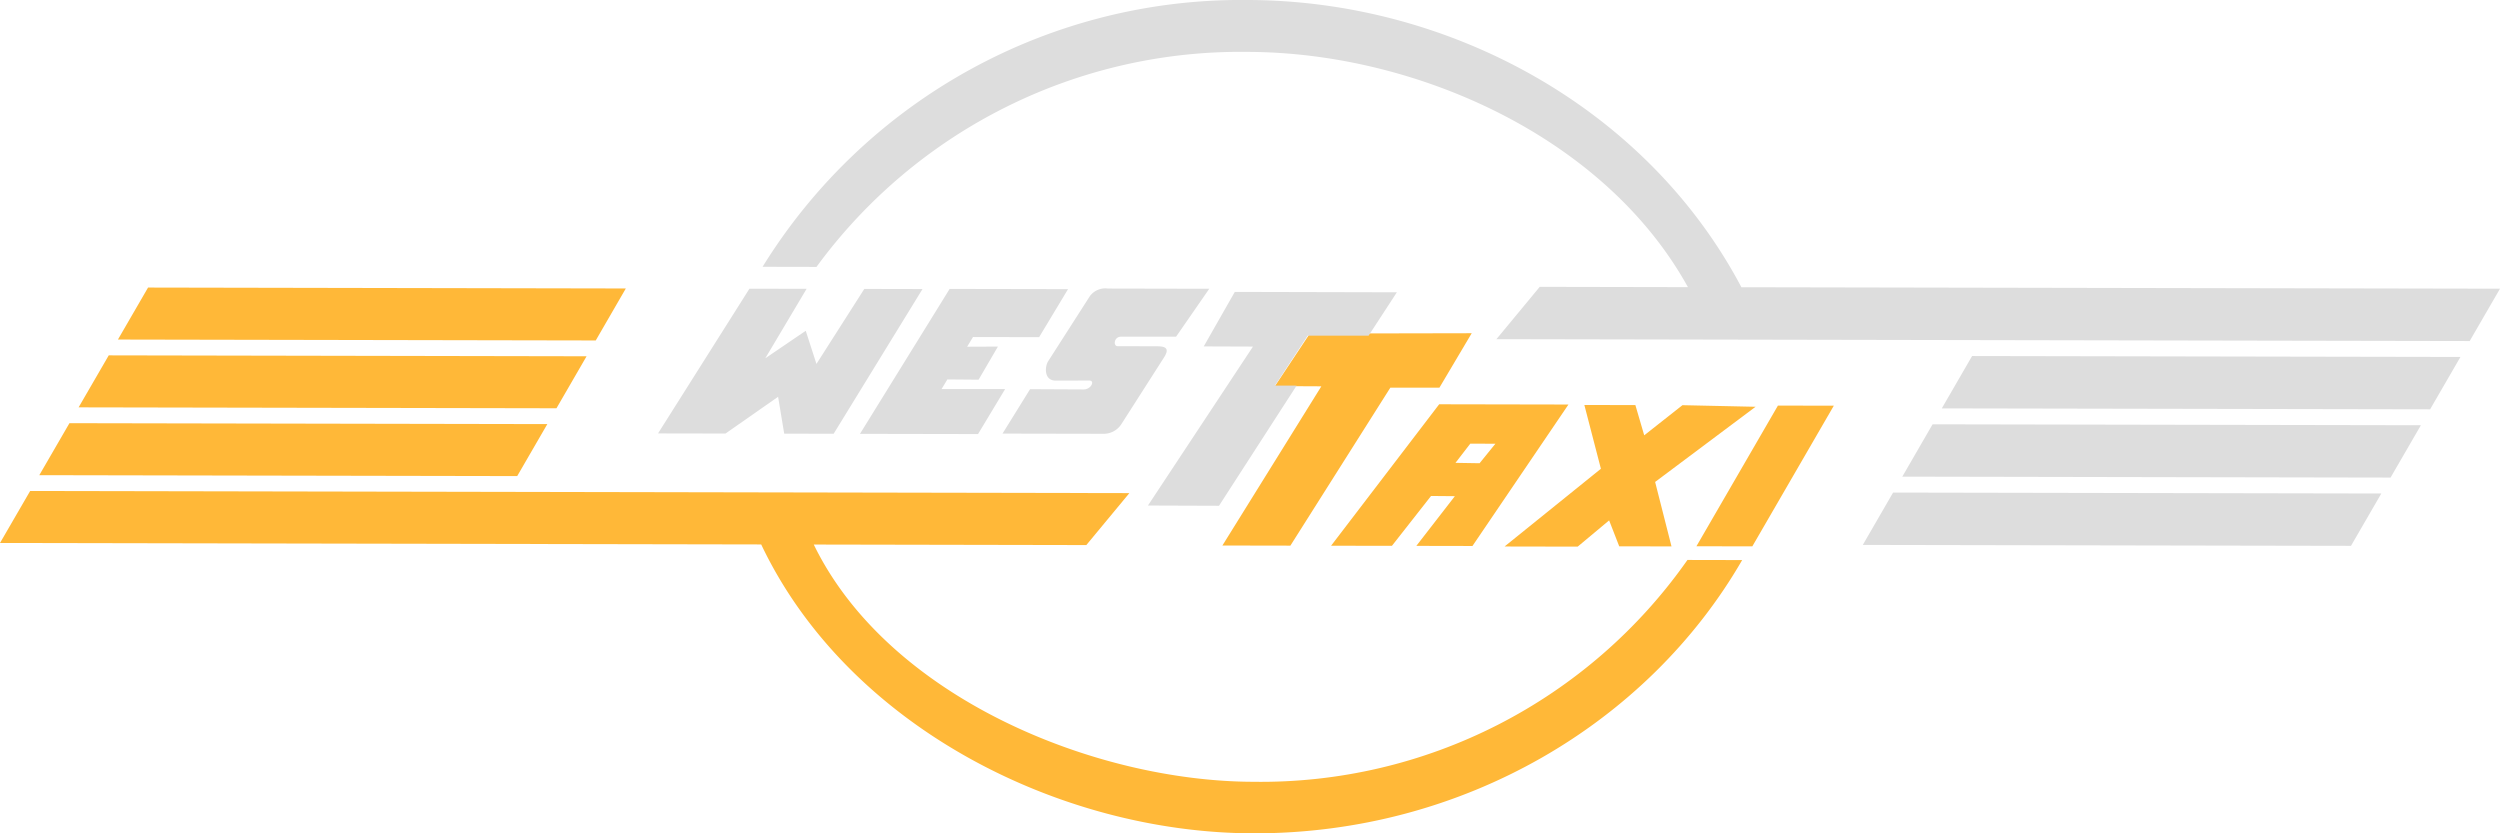
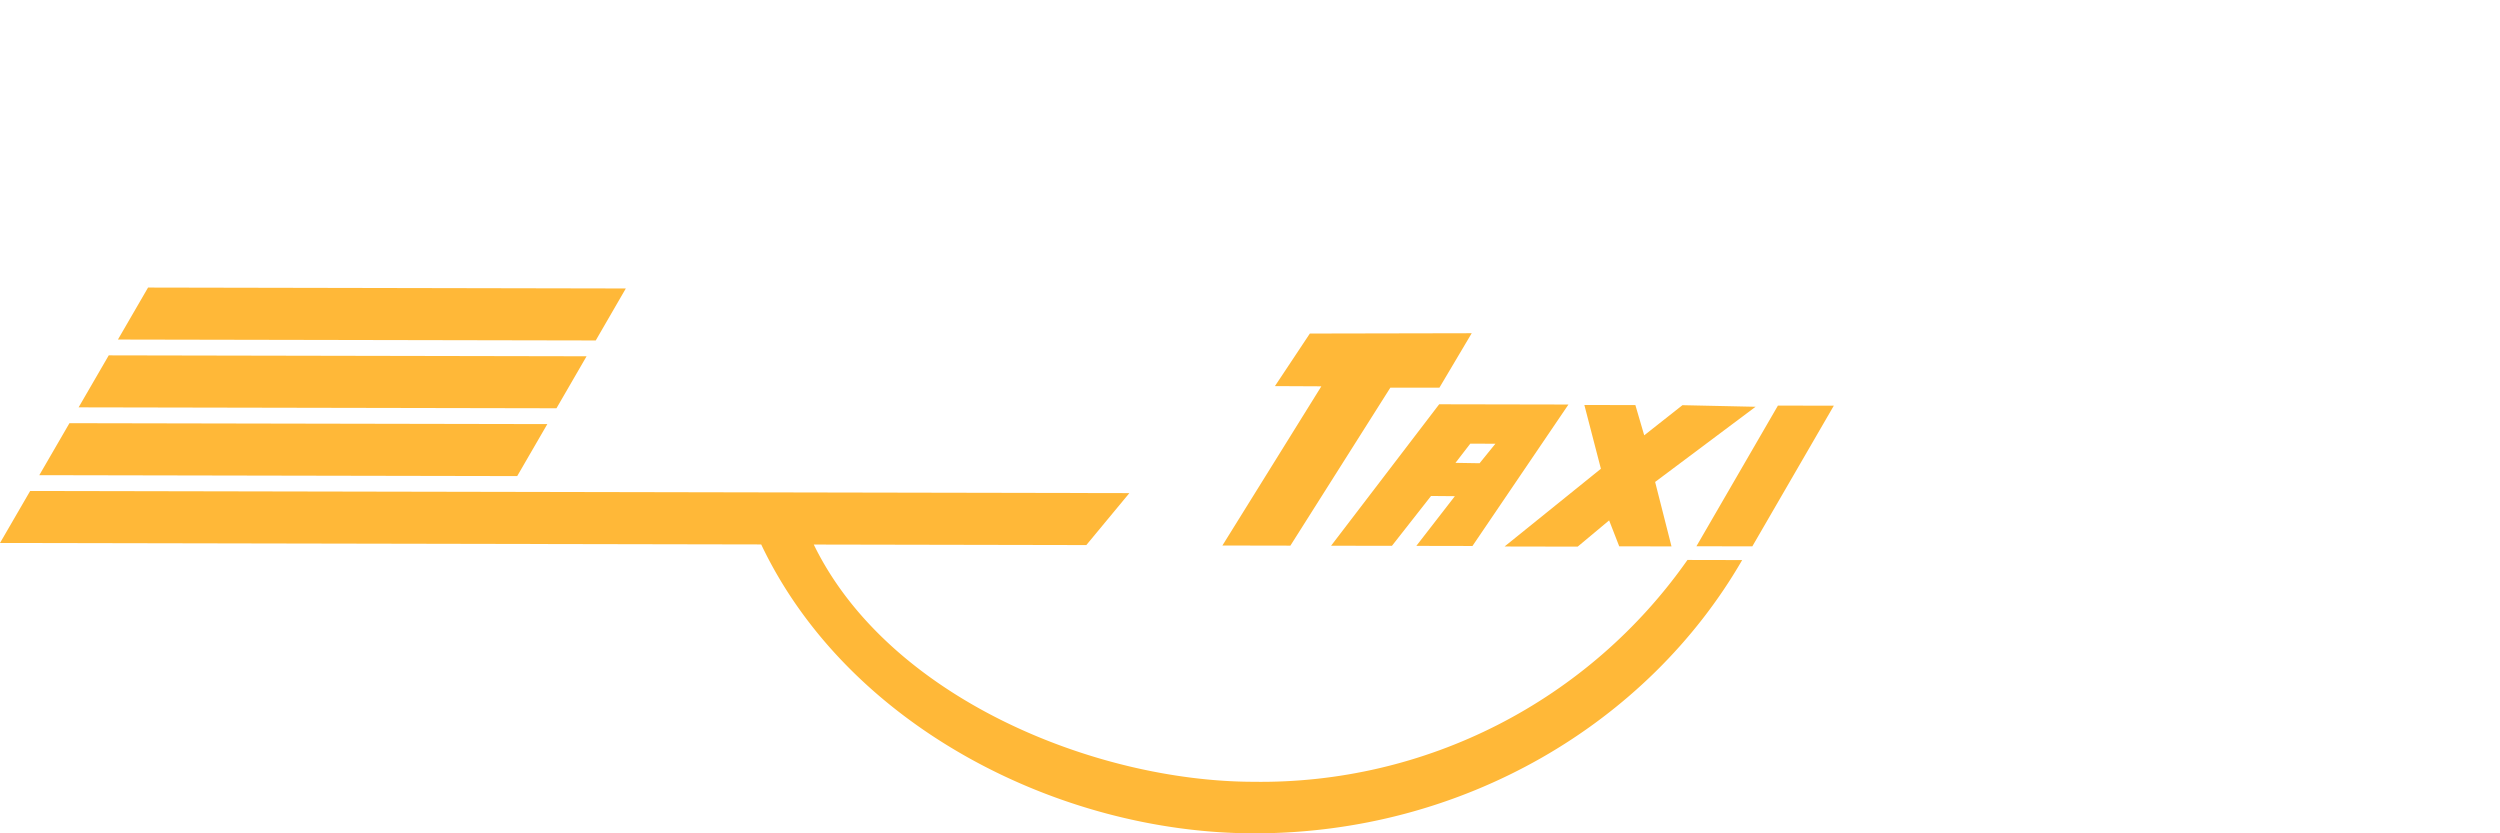
<svg xmlns="http://www.w3.org/2000/svg" id="LOGO" width="180" height="60" viewBox="0 0 180 60">
  <defs>
    <style>
      .cls-1 {
        fill: #ffb838;
      }

      .cls-1, .cls-2 {
        fill-rule: evenodd;
      }

      .cls-2 {
        fill: #ddd;
      }
    </style>
  </defs>
  <title>west-taxi-logo-yellow-grey</title>
  <g id="LEFT">
    <path class="cls-1" d="M45.059,20.77l-34.399-.066L8.491,24.447l34.402.066ZM92.908,39.286l7.197-11.375,3.534-.001,2.324-3.918-11.653.023-2.514,3.784,3.341.016L88.013,39.277Zm15.421.061,5.265.01,2.263-1.89.727,1.867,3.764.007-1.179-4.641,7.232-5.413-5.265-.114-2.752,2.169L117.747,29.166l-3.673-.007,1.191,4.592Zm-12.491-.055,4.38.008,2.817-3.59,1.715.015-2.774,3.578,4.041.008L112.928,29.126l-9.307-.018Zm10.021-7.348,1.81.004-1.139,1.405-1.735-.028ZM42.233,25.652,7.83,25.586,5.66,29.329l34.406.066ZM90.248,56.289c-11.455-.022-26.305-6.081-31.657-17.082l19.624.038,3.099-3.741L2.17,35.352,0,39.095l54.806.105c6.223,13.092,21.472,20.773,35.435,20.8,15.106.029,28.412-7.927,35.195-19.675l-3.939-.008A37.524,37.524,0,0,1,90.248,56.289Zm37.763-27.087L122.143,39.33l4.024.008,5.868-10.128ZM39.407,30.535,5,30.469,2.83,34.212l34.409.066Z" />
  </g>
  <g id="RIGHT">
-     <path class="cls-2" d="M86.67,24.941l3.544.013L82.652,36.398l5.116.018,5.585-8.65-1.555-.003L94.153,24.166h4.386l2.035-3.121L88.906,21.017Zm-18.879,3.073.42-.695L70.458,27.338l1.392-2.384-2.215.009.421-.697,4.761.009,2.082-3.457-8.525-.016L61.918,31.237l8.5.016,1.951-3.24Zm-5.562-7.211-3.445,5.4-.771-2.387-2.914,1.983,2.976-5.004-4.116-.008L47.378,31.206l4.858.009L56.023,28.568l.44,2.655,3.56.007,6.397-10.418Zm21.104,4.129-2.863-.007c-.333-.001-.271-.683.245-.683l3.964-.002,2.388-3.449-7.292-.015a1.383,1.383,0,0,0-1.305.547l-2.999,4.681c-.255.398-.311,1.402.542,1.4l2.417-.005c.43-.001.131.643-.406.641l-3.859-.019L72.181,31.219l7.328.014a1.515,1.515,0,0,0,1.209-.664L83.81,25.735C84.185,25.148,84.009,24.935,83.334,24.933ZM139.81,29.403l35.158.067,2.184-3.769L141.991,25.634ZM125.38,20.681C118.509,7.675,104.261.028,89.827 0A40.505,40.505,0,0,0,54.906,19.21l3.88.008A37.828,37.828,0,0,1,89.821,3.736c11.967.023,25.674,6.021,31.71,16.938l-10.671-.021-3.118,3.767,70.075.135L180,20.786Zm8.741,18.553,35.15.067,2.184-3.769-35.153-.067Zm2.845-4.916,35.154.068,2.184-3.769L139.146,30.55Z" />
-   </g>
+     </g>
</svg>